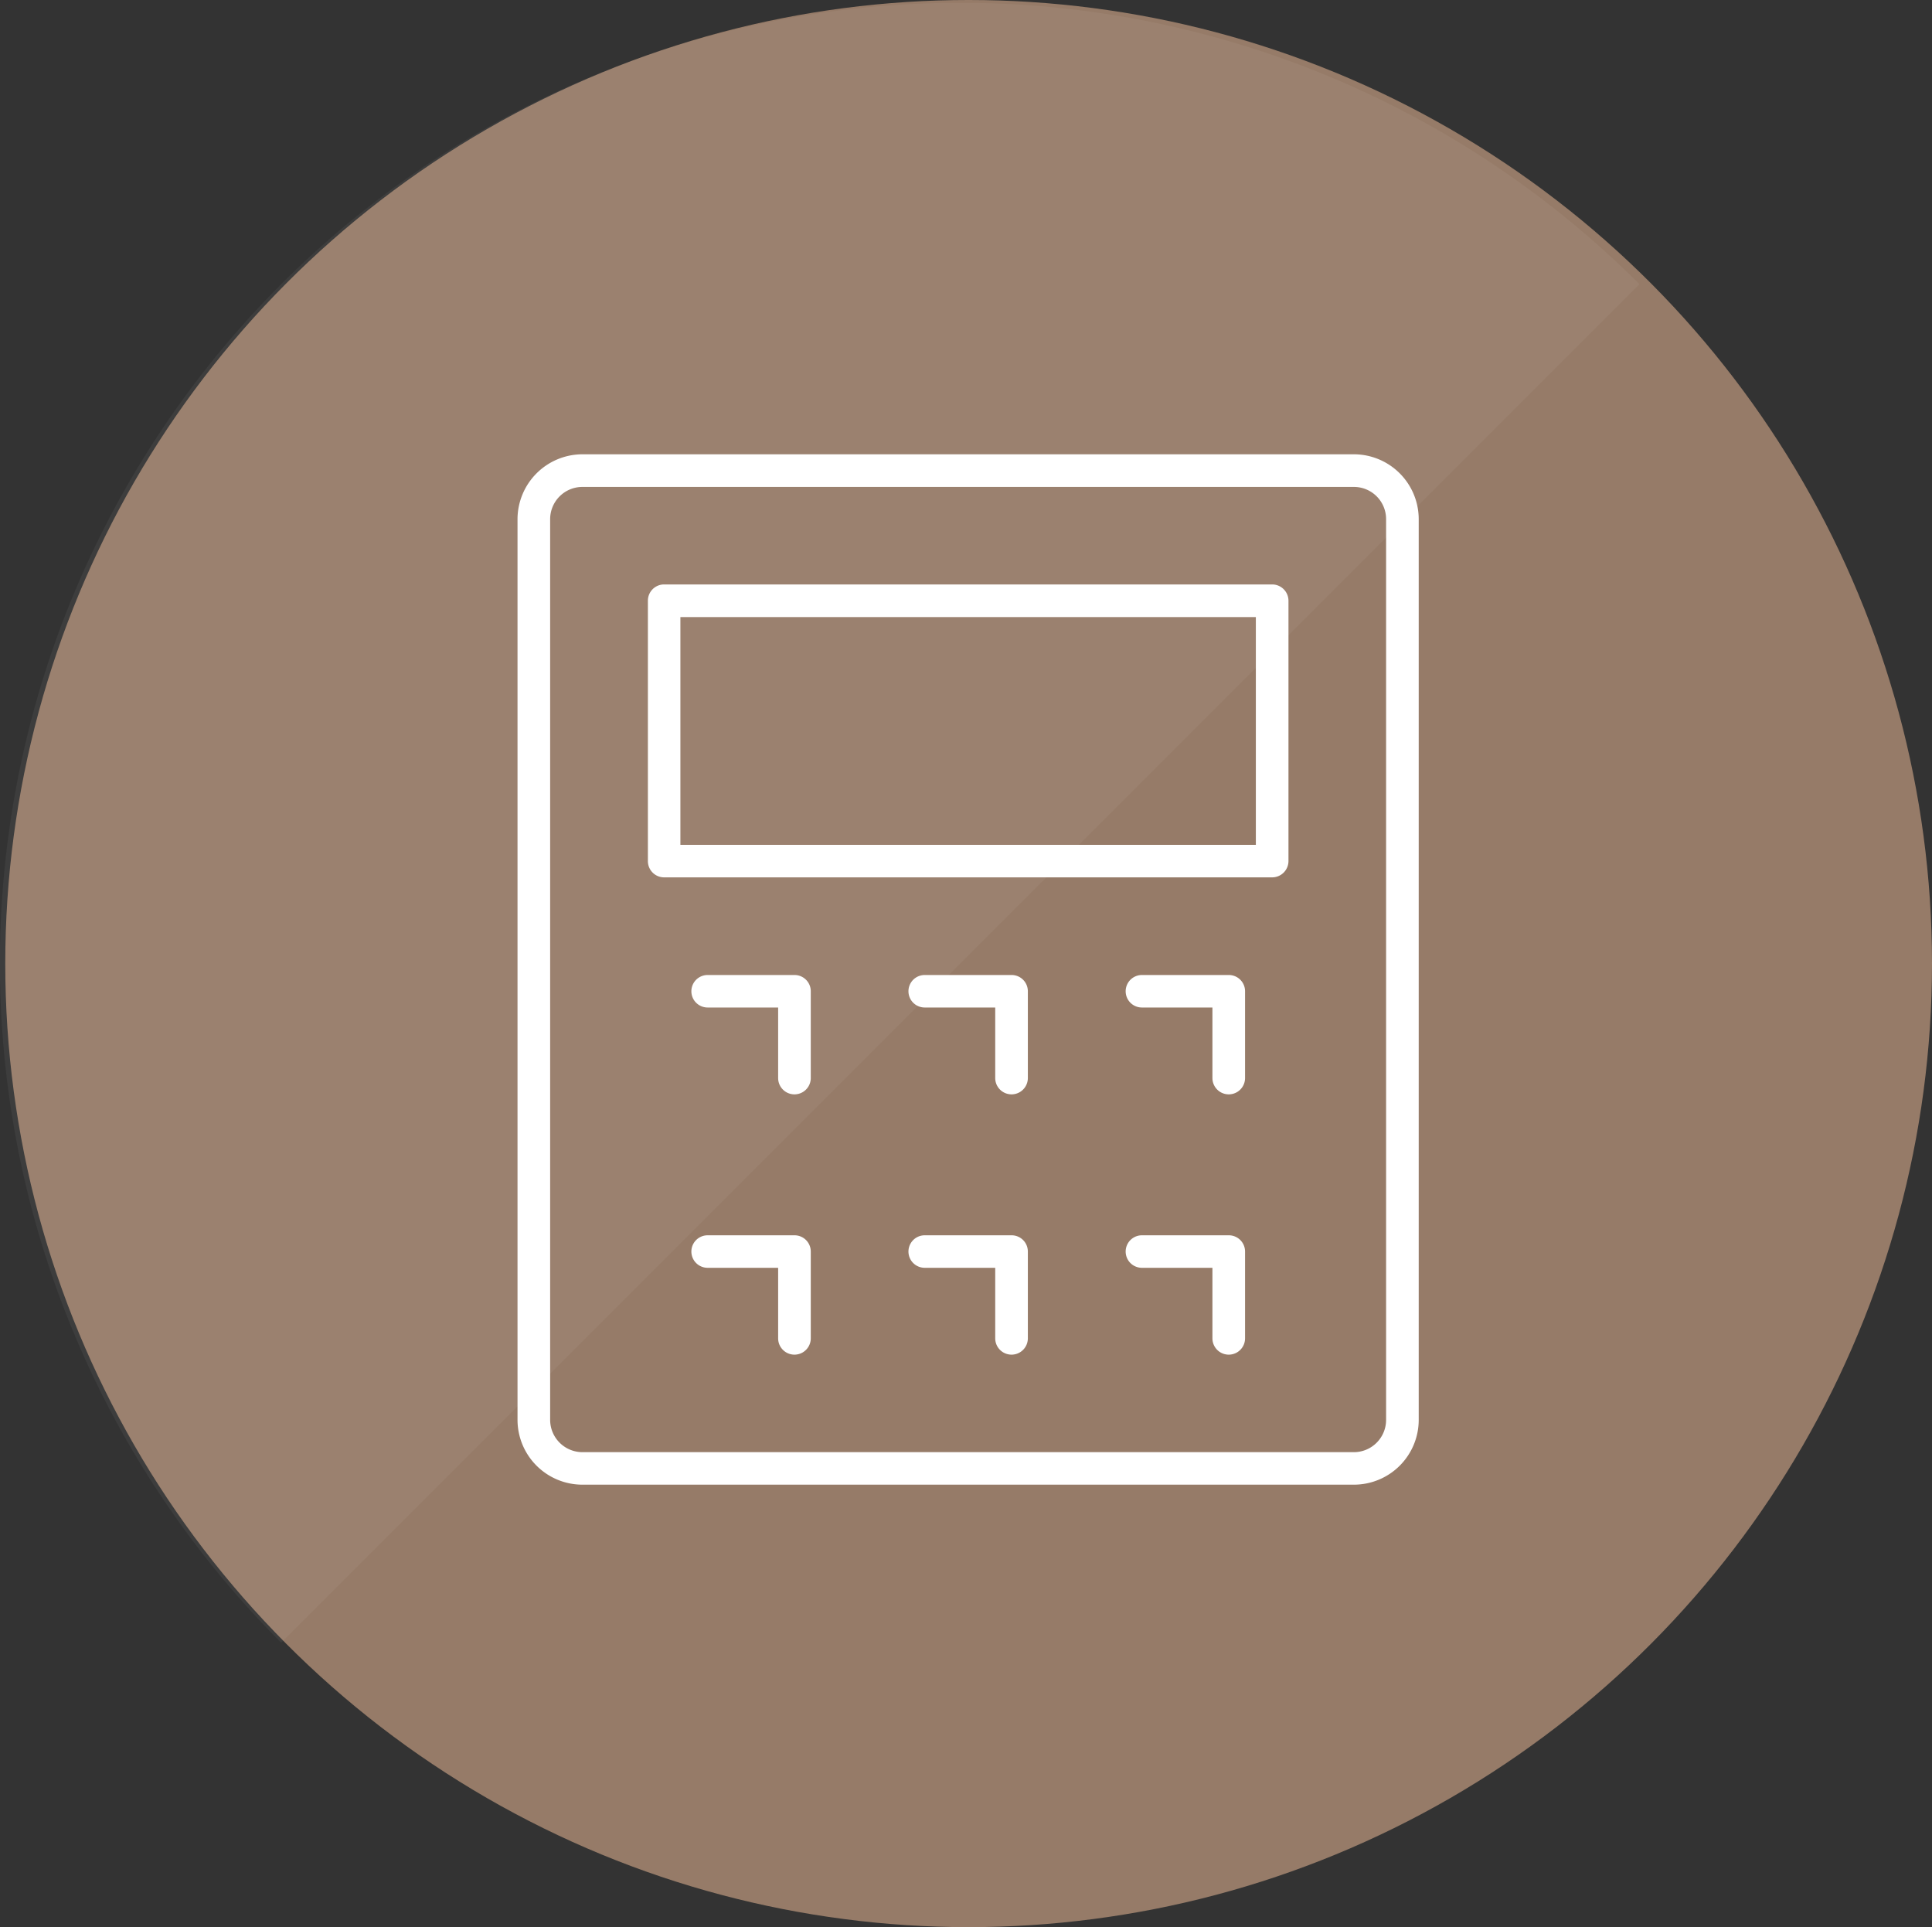
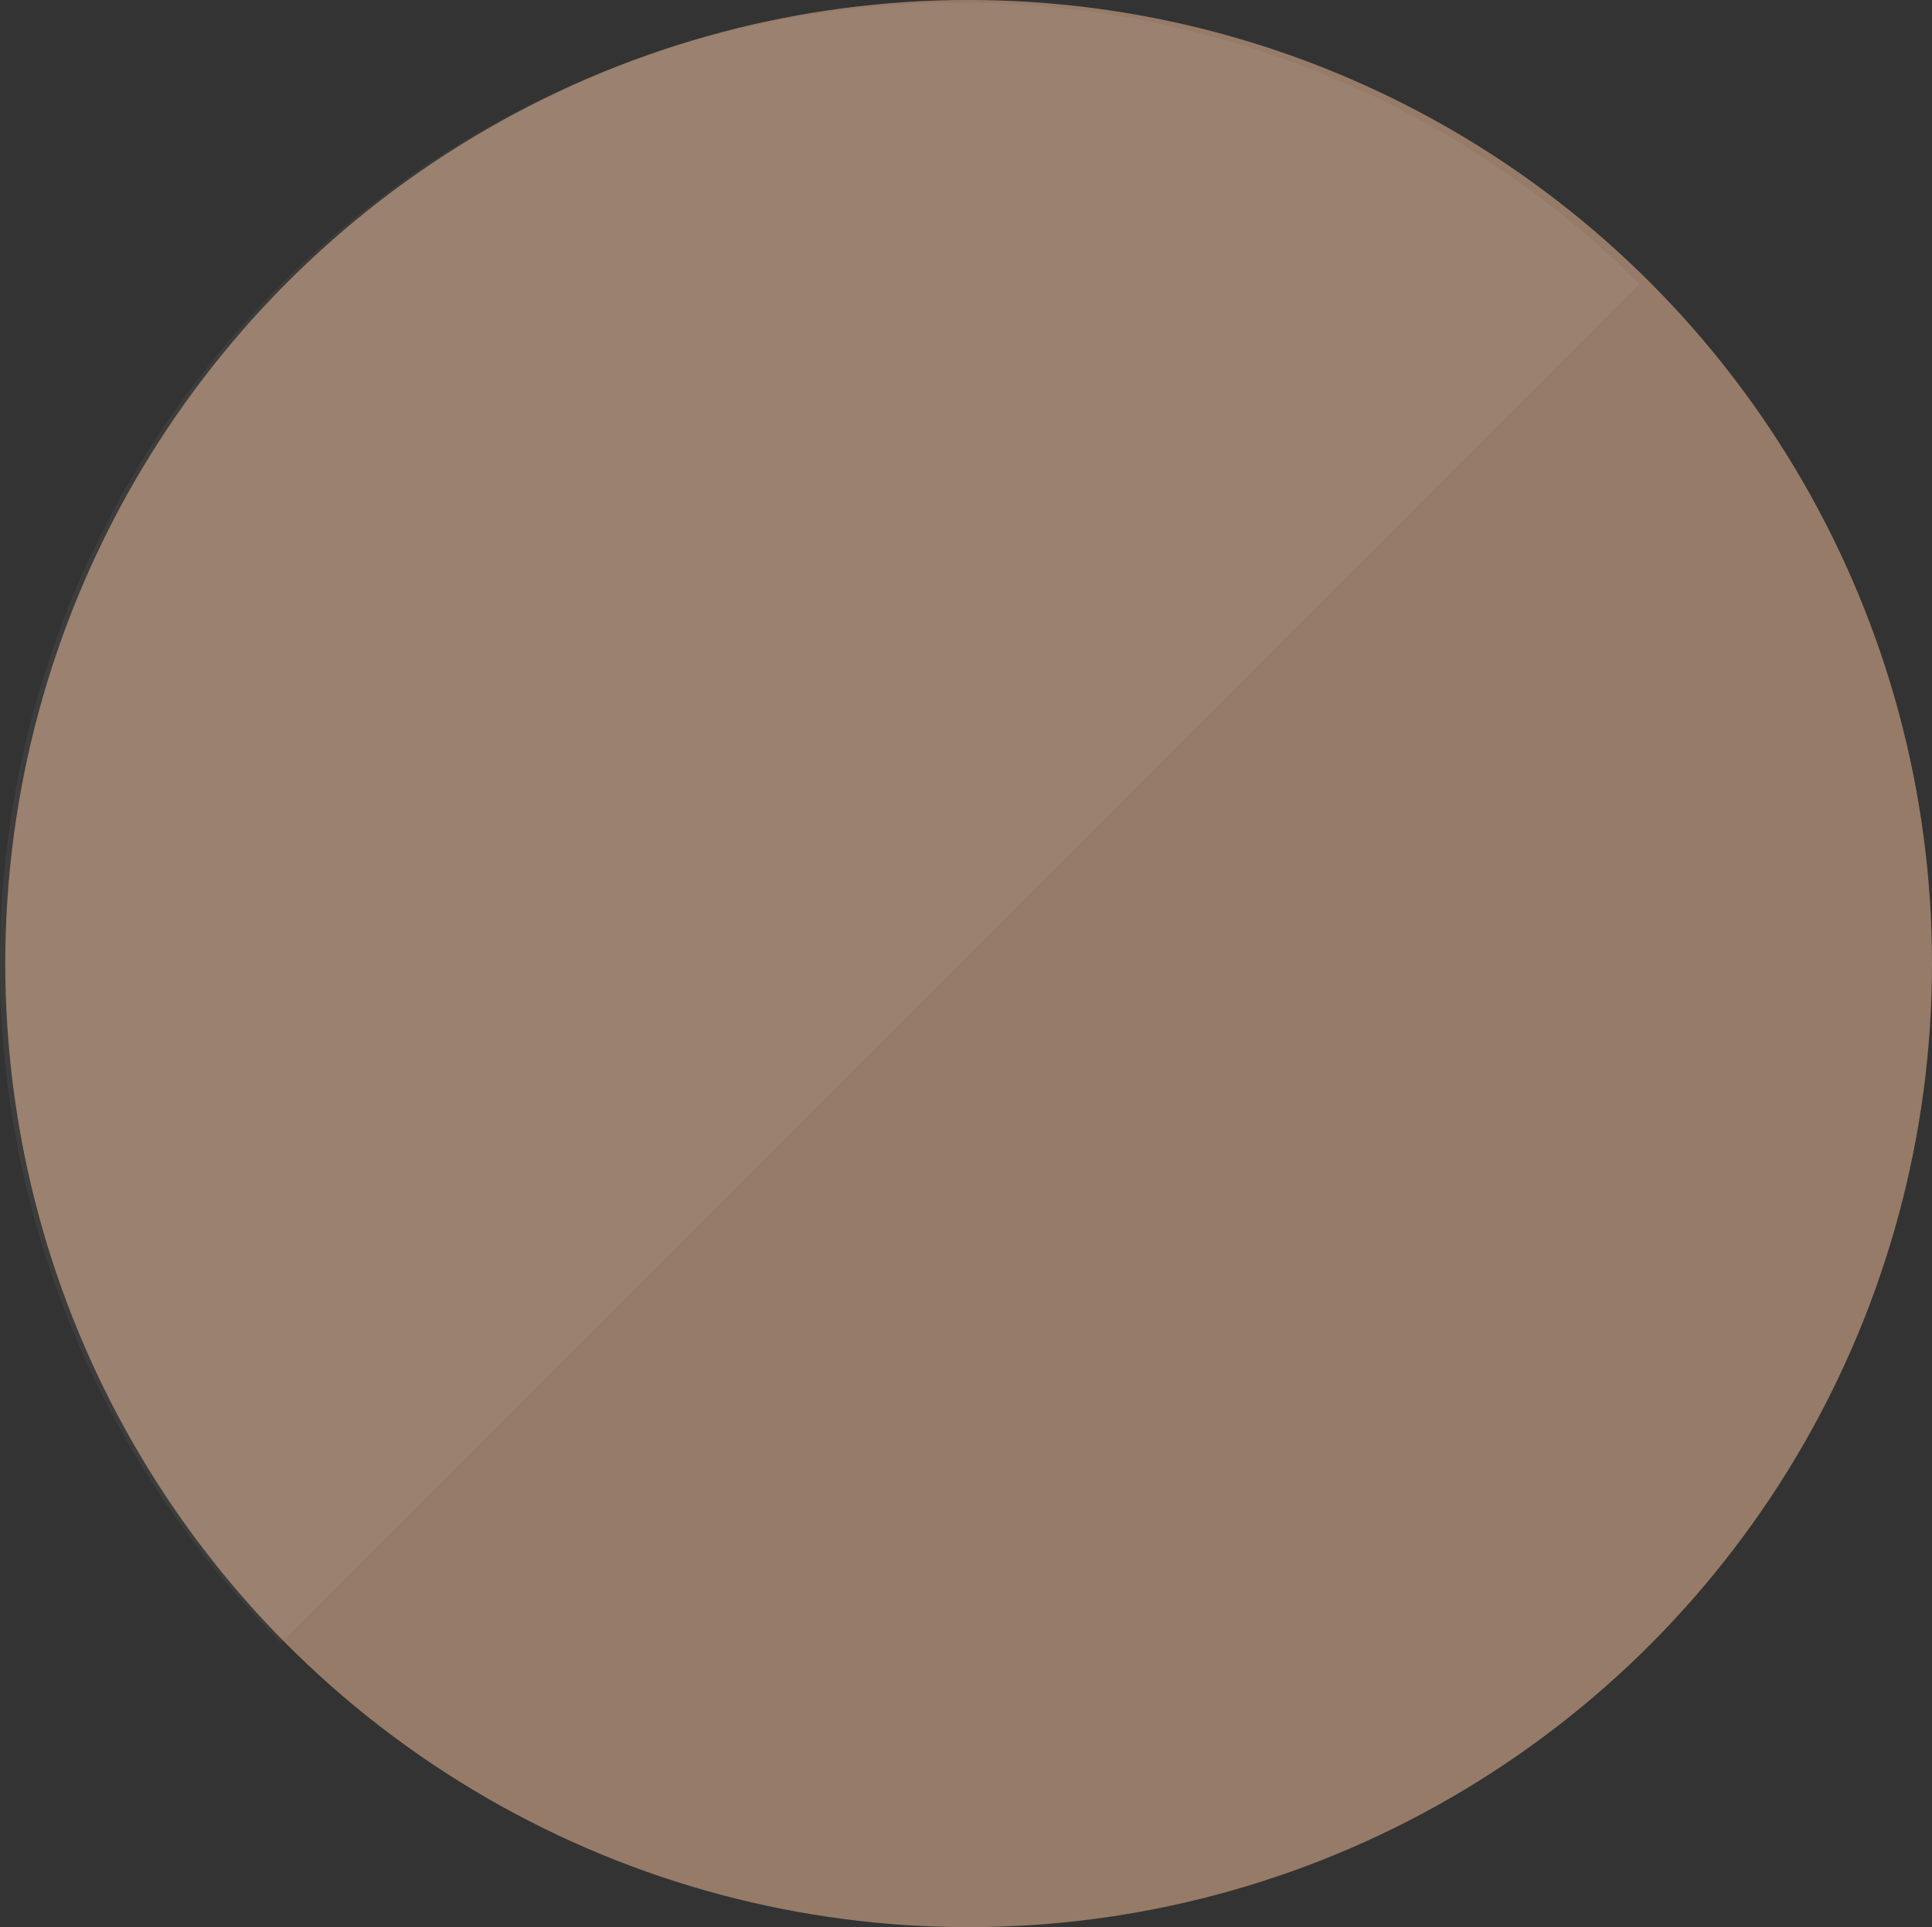
<svg xmlns="http://www.w3.org/2000/svg" id="icn_pay04.svg" width="150.41" height="150" viewBox="0 0 150.41 150">
  <rect x="0" y="0" width="150.41" height="150" fill="#333333" stroke="none" />
  <defs>
    <style>
      .cls-1 {
        fill: #967b68;
      }

      .cls-2, .cls-3 {
        fill: #fff;
        fill-rule: evenodd;
      }

      .cls-2 {
        opacity: 0.05;
      }
    </style>
  </defs>
  <g id="g">
    <circle id="bg" class="cls-1" cx="75.41" cy="75" r="75" />
    <path id="deco" class="cls-2" d="M1379.48,6164.89a74.769,74.769,0,0,1,105.74-105.74" transform="translate(-1357.59 -6037.03)" />
  </g>
-   <path id="シェイプ_616" data-name="シェイプ 616" class="cls-3" d="M1462.99,6152.59h-60.06a5.053,5.053,0,0,1-5.05-5.04v-70.11a5.062,5.062,0,0,1,5.05-5.05h60.06a5.055,5.055,0,0,1,5.05,5.05v70.11A5.047,5.047,0,0,1,1462.99,6152.59Zm2.51-75.15a2.505,2.505,0,0,0-2.51-2.51h-60.06a2.512,2.512,0,0,0-2.51,2.51v70.11a2.518,2.518,0,0,0,2.51,2.51h60.06a2.512,2.512,0,0,0,2.51-2.51v-70.11Zm-8.87,27.88h-47.34a1.263,1.263,0,0,1-1.26-1.27v-20.26a1.263,1.263,0,0,1,1.26-1.27h47.34a1.272,1.272,0,0,1,1.27,1.27v20.26A1.272,1.272,0,0,1,1456.63,6105.32Zm-1.27-20.26h-44.8v17.73h44.8v-17.73Zm-42.68,27.86h6.76a1.263,1.263,0,0,1,1.27,1.26v6.76a1.27,1.27,0,0,1-2.54,0v-5.49h-5.49A1.265,1.265,0,1,1,1412.68,6112.92Zm0,20.26h6.76a1.263,1.263,0,0,1,1.27,1.26v6.76a1.27,1.27,0,0,1-2.54,0v-5.49h-5.49A1.265,1.265,0,1,1,1412.68,6133.18Zm16.9-20.26h6.76a1.263,1.263,0,0,1,1.27,1.26v6.76a1.27,1.27,0,0,1-2.54,0v-5.49h-5.49A1.265,1.265,0,1,1,1429.58,6112.92Zm0,20.26h6.76a1.263,1.263,0,0,1,1.27,1.26v6.76a1.27,1.27,0,0,1-2.54,0v-5.49h-5.49A1.265,1.265,0,1,1,1429.58,6133.18Zm16.91-20.26h6.76a1.263,1.263,0,0,1,1.27,1.26v6.76a1.27,1.27,0,0,1-2.54,0v-5.49h-5.49A1.265,1.265,0,1,1,1446.49,6112.92Zm0,20.26h6.76a1.263,1.263,0,0,1,1.27,1.26v6.76a1.27,1.27,0,0,1-2.54,0v-5.49h-5.49A1.265,1.265,0,1,1,1446.49,6133.18Z" transform="translate(-1357.59 -6037.03)" />
</svg>